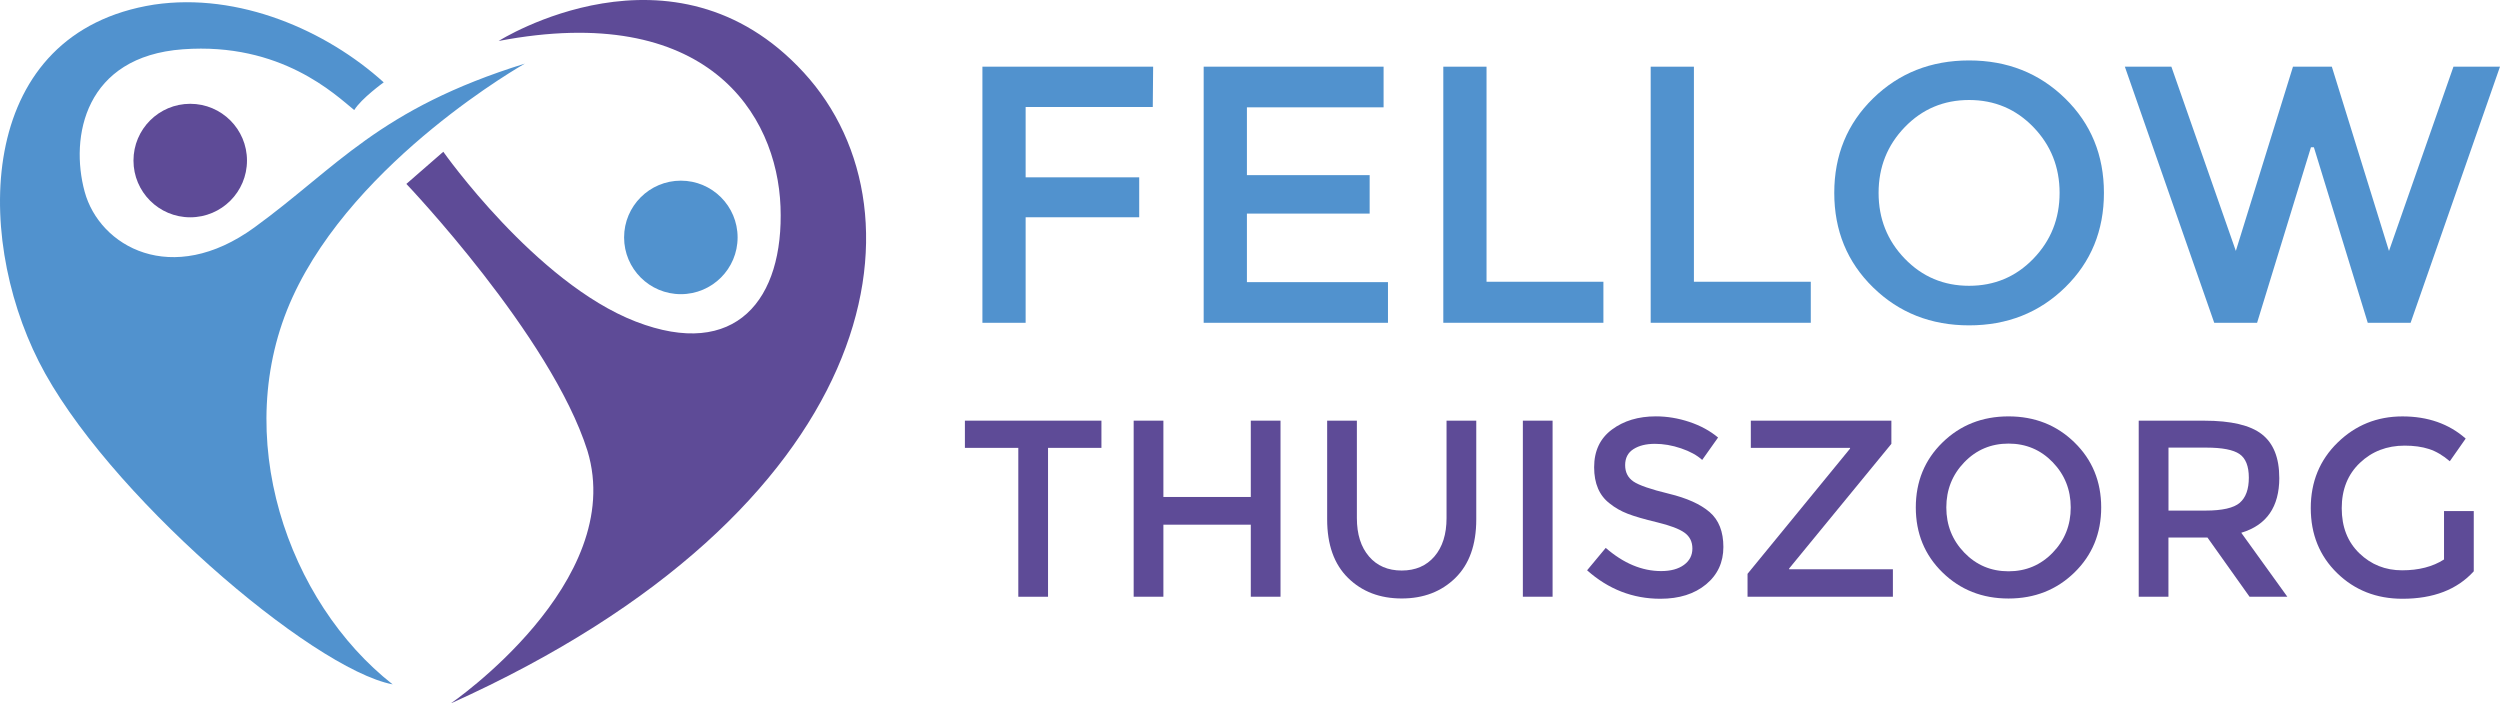
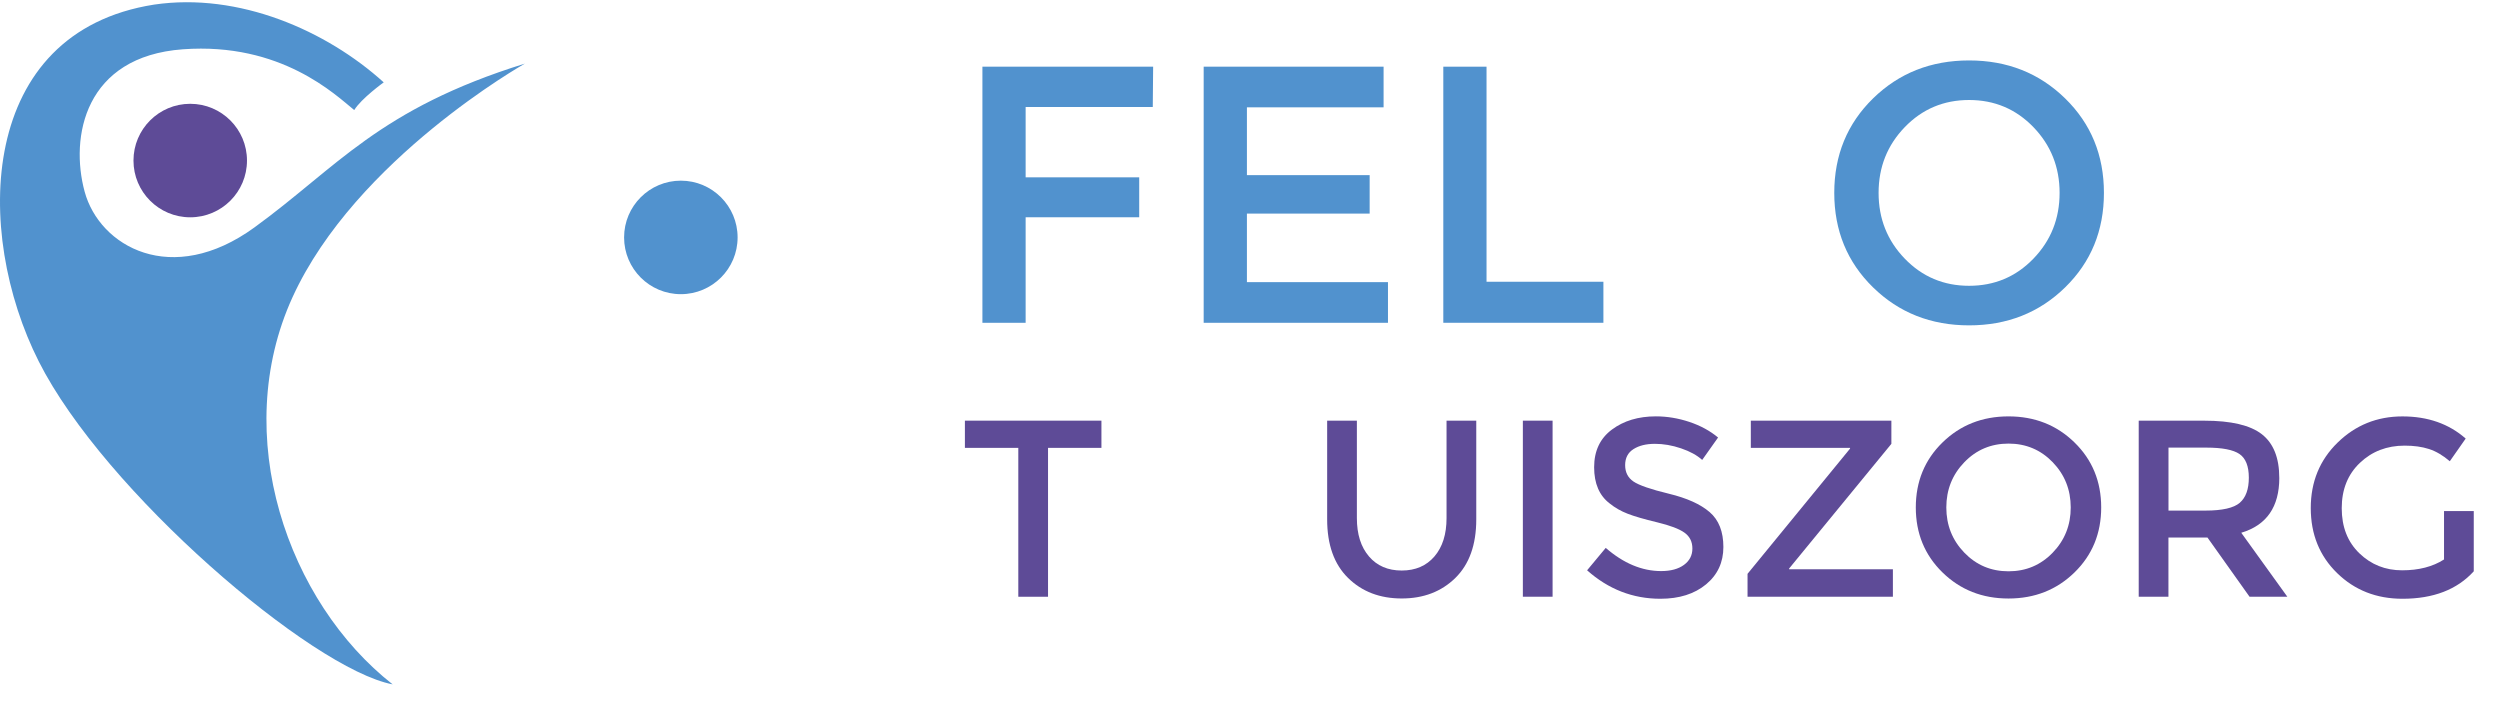
<svg xmlns="http://www.w3.org/2000/svg" id="Layer_2" viewBox="0 0 1105.24 310.99">
  <defs>
    <style>.cls-1{fill:#5e4b97;}.cls-2{fill:#5192ce;}</style>
  </defs>
  <g id="Layer_1-2">
    <path class="cls-2" d="m232.06,28.11s-74.8,42.14-102.72,103.25c-27.92,61.11-2.11,134.86,44.25,171.2-35.82-6.85-127.48-85.34-156.45-142.76C-11.84,102.39-9.73,14.28,68.1,2.04c37.53-5.53,76.25,11.46,101.54,34.37,0,0-9.88,7.11-13.04,12.25-8.3-6.72-32.27-30.03-75.72-26.87-43.46,3.16-50.04,38.72-43.46,62.95,6.58,24.23,38.46,42.41,75.07,15.8,36.61-26.6,54.79-52.28,119.58-72.43Z" />
    <circle class="cls-1" cx="84.1" cy="70.98" r="25.09" />
    <circle class="cls-2" cx="301" cy="104.96" r="25.09" />
-     <path class="cls-1" d="m220.47,18.1s77.17-48.86,134.86,13.96c57.68,62.82,33.58,193.59-156.06,278.93,0,0,78.1-53.47,60.45-111.68-16.07-50.83-80.07-118-80.07-118l16.33-14.22s40.83,57.95,85.08,75.07c44.25,17.12,65.58-9.75,64-50.83-1.58-41.09-32.66-90.74-124.58-73.22Z" />
    <path class="cls-2" d="m453.43,47.29v31.1h50.21v17.66h-50.21v46.65h-19.11V29.48h75.48l-.16,17.82h-56.21Z" />
    <path class="cls-2" d="m611.68,29.48v17.98h-60.42v29.97h54.26v17.01h-54.26v30.29h62.36v17.98h-81.48V29.48h79.53Z" />
    <path class="cls-2" d="m638.08,142.7V29.48h19.11v95.08h51.67v18.14h-70.79Z" />
-     <path class="cls-2" d="m729.76,142.7V29.48h19.11v95.08h51.67v18.14h-70.79Z" />
    <path class="cls-2" d="m912.97,127.07c-11.45,11.18-25.59,16.77-42.44,16.77s-31-5.59-42.44-16.77c-11.45-11.18-17.17-25.11-17.17-41.79s5.72-30.61,17.17-41.79c11.44-11.18,25.59-16.77,42.44-16.77s30.99,5.59,42.44,16.77c11.45,11.18,17.17,25.11,17.17,41.79s-5.72,30.61-17.17,41.79Zm-14.01-70.87c-7.72-7.99-17.2-11.99-28.43-11.99s-20.71,4-28.43,11.99c-7.72,7.99-11.58,17.68-11.58,29.08s3.86,21.09,11.58,29.08c7.72,7.99,17.2,11.99,28.43,11.99s20.71-3.99,28.43-11.99c7.72-7.99,11.58-17.68,11.58-29.08s-3.86-21.08-11.58-29.08Z" />
-     <path class="cls-2" d="m988.45,110.95l25.27-81.48h17.17l25.27,81.48,28.51-81.48h20.57l-39.52,113.23h-18.95l-23.81-77.59h-1.3l-23.81,77.59h-18.95l-39.52-113.23h20.57l28.51,81.48Z" />
    <path class="cls-1" d="m463.33,198v65.82h-13.14v-65.82h-23.61v-12.03h60.36v12.03h-23.61Z" />
-     <path class="cls-1" d="m501.19,263.81v-77.84h13.14v33.74h38.64v-33.74h13.14v77.84h-13.14v-31.85h-38.64v31.85h-13.14Z" />
    <path class="cls-1" d="m605.21,245.99c3.56,4.16,8.39,6.24,14.48,6.24s10.91-2.08,14.48-6.24c3.56-4.16,5.34-9.8,5.34-16.93v-43.1h13.14v43.65c0,11.21-3.08,19.84-9.24,25.89-6.16,6.05-14.07,9.08-23.72,9.08s-17.56-3.02-23.72-9.08c-6.16-6.05-9.24-14.68-9.24-25.89v-43.65h13.14v43.1c0,7.13,1.78,12.77,5.35,16.93Z" />
    <path class="cls-1" d="m673.25,185.97h13.14v77.84h-13.14v-77.84Z" />
    <path class="cls-1" d="m731.55,196.22c-3.82,0-6.96.78-9.41,2.34-2.45,1.56-3.67,3.92-3.67,7.07s1.22,5.57,3.67,7.24c2.45,1.67,7.67,3.47,15.65,5.4,7.98,1.93,13.99,4.64,18.04,8.13,4.05,3.49,6.07,8.63,6.07,15.42s-2.56,12.31-7.68,16.54c-5.12,4.23-11.84,6.35-20.16,6.35-12.18,0-22.98-4.19-32.41-12.58l8.24-9.91c7.87,6.83,16.04,10.25,24.5,10.25,4.23,0,7.59-.91,10.08-2.73,2.49-1.82,3.73-4.23,3.73-7.24s-1.17-5.35-3.51-7.02c-2.34-1.67-6.37-3.19-12.08-4.57-5.72-1.37-10.06-2.63-13.03-3.79-2.97-1.15-5.61-2.65-7.91-4.51-4.6-3.49-6.91-8.83-6.91-16.04s2.62-12.75,7.85-16.65,11.71-5.85,19.43-5.85c4.97,0,9.91.82,14.81,2.45,4.9,1.63,9.13,3.94,12.7,6.9l-7.02,9.91c-2.3-2.08-5.42-3.79-9.35-5.12-3.94-1.34-7.81-2-11.64-2Z" />
    <path class="cls-1" d="m817.91,198h-43.88v-12.03h62.14v10.25l-45.21,55.12v.33h45.88v12.14h-64.26v-10.13l45.32-55.35v-.33Z" />
    <path class="cls-1" d="m917.13,253.07c-7.87,7.68-17.6,11.53-29.18,11.53s-21.31-3.84-29.18-11.53c-7.87-7.68-11.8-17.26-11.8-28.73s3.93-21.05,11.8-28.73c7.87-7.68,17.59-11.53,29.18-11.53s21.31,3.84,29.18,11.53c7.87,7.68,11.8,17.26,11.8,28.73s-3.94,21.05-11.8,28.73Zm-9.63-48.72c-5.31-5.49-11.82-8.24-19.54-8.24s-14.24,2.75-19.54,8.24c-5.31,5.5-7.96,12.16-7.96,19.99s2.65,14.5,7.96,19.99c5.31,5.5,11.82,8.24,19.54,8.24s14.24-2.75,19.54-8.24c5.31-5.49,7.96-12.16,7.96-19.99s-2.66-14.49-7.96-19.99Z" />
    <path class="cls-1" d="m1007.67,211.25c0,12.84-5.61,20.94-16.82,24.28l20.38,28.29h-16.71l-18.6-26.17h-17.26v26.17h-13.14v-77.84h28.96c11.88,0,20.38,2,25.5,6.01,5.12,4.01,7.68,10.43,7.68,19.27Zm-17.48,11.03c2.67-2.3,4.01-6,4.01-11.08s-1.37-8.58-4.12-10.47c-2.75-1.89-7.65-2.84-14.7-2.84h-16.7v27.84h16.37c7.42,0,12.47-1.15,15.15-3.45Z" />
    <path class="cls-1" d="m1080.5,225.95h13.14v26.62c-7.35,8.09-17.86,12.14-31.52,12.14-11.51,0-21.14-3.79-28.9-11.36-7.76-7.57-11.64-17.15-11.64-28.73s3.95-21.23,11.86-28.95c7.91-7.72,17.46-11.58,28.68-11.58s20.53,3.27,27.95,9.8l-7.02,10.02c-3.04-2.6-6.11-4.4-9.19-5.4-3.08-1-6.67-1.5-10.75-1.5-7.87,0-14.48,2.54-19.82,7.63-5.35,5.09-8.02,11.77-8.02,20.04s2.6,14.92,7.8,19.93c5.2,5.01,11.49,7.52,18.88,7.52s13.57-1.6,18.54-4.79v-21.38Z" />
  </g>
</svg>